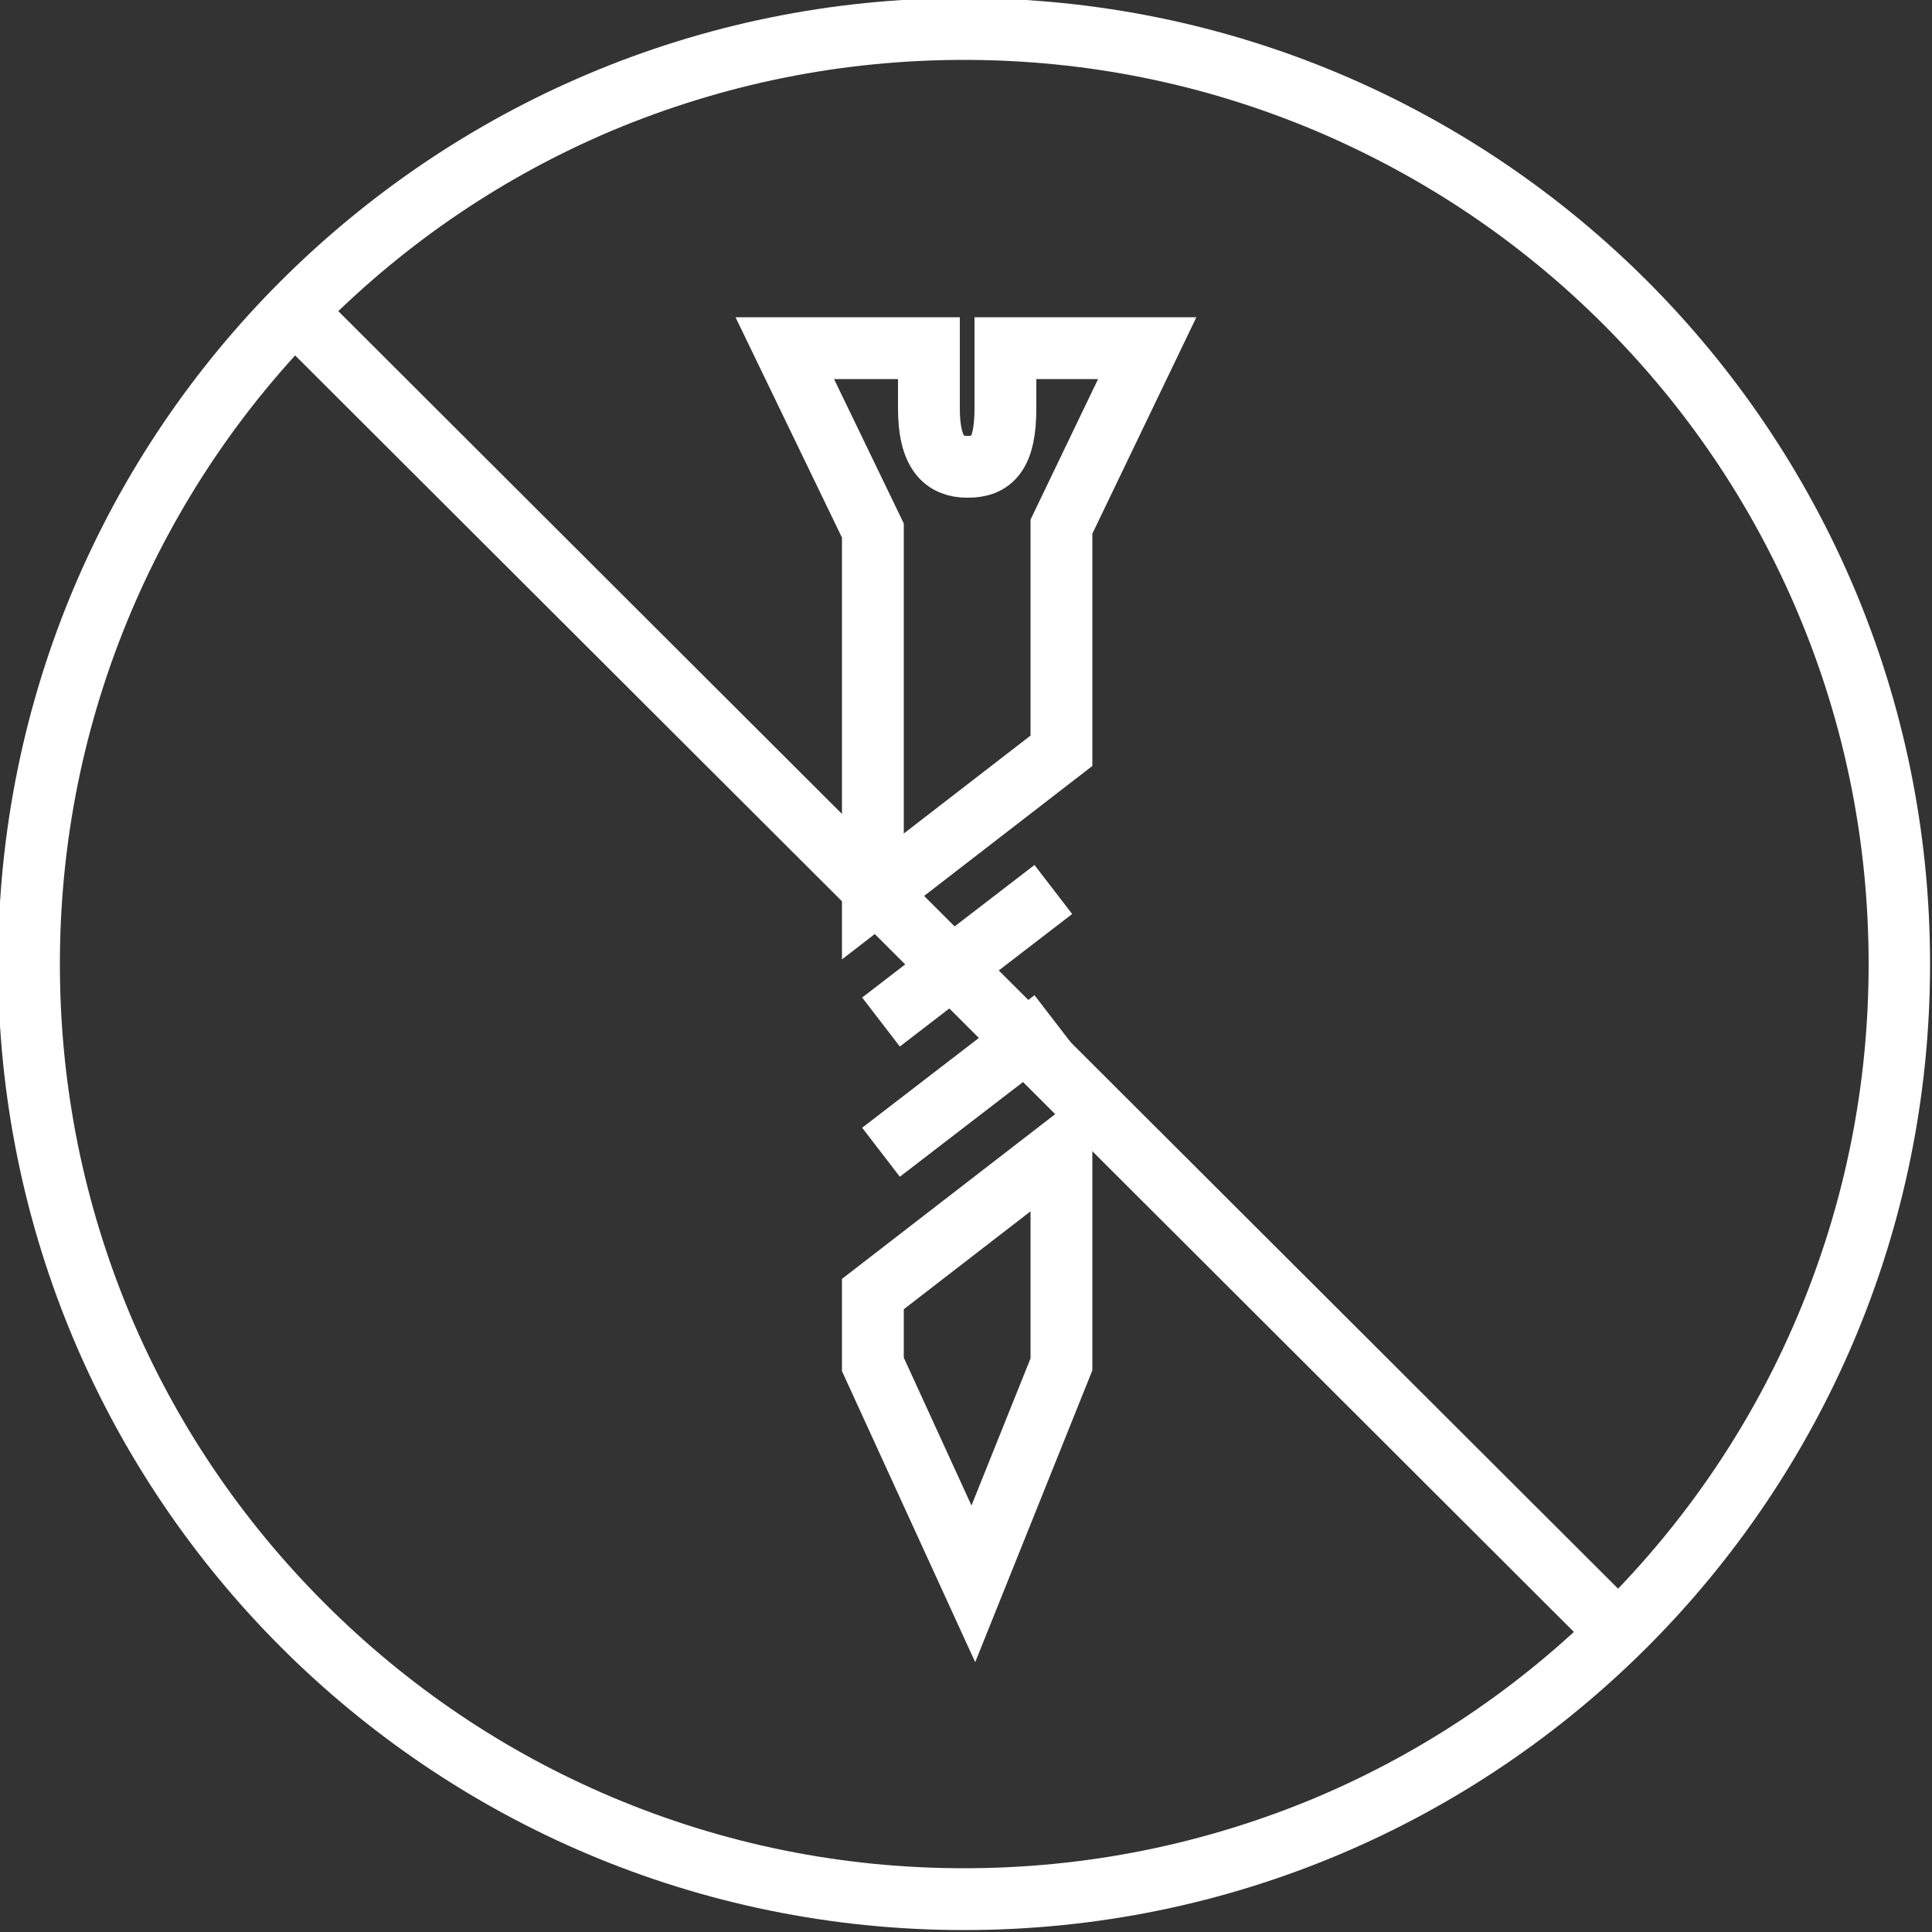
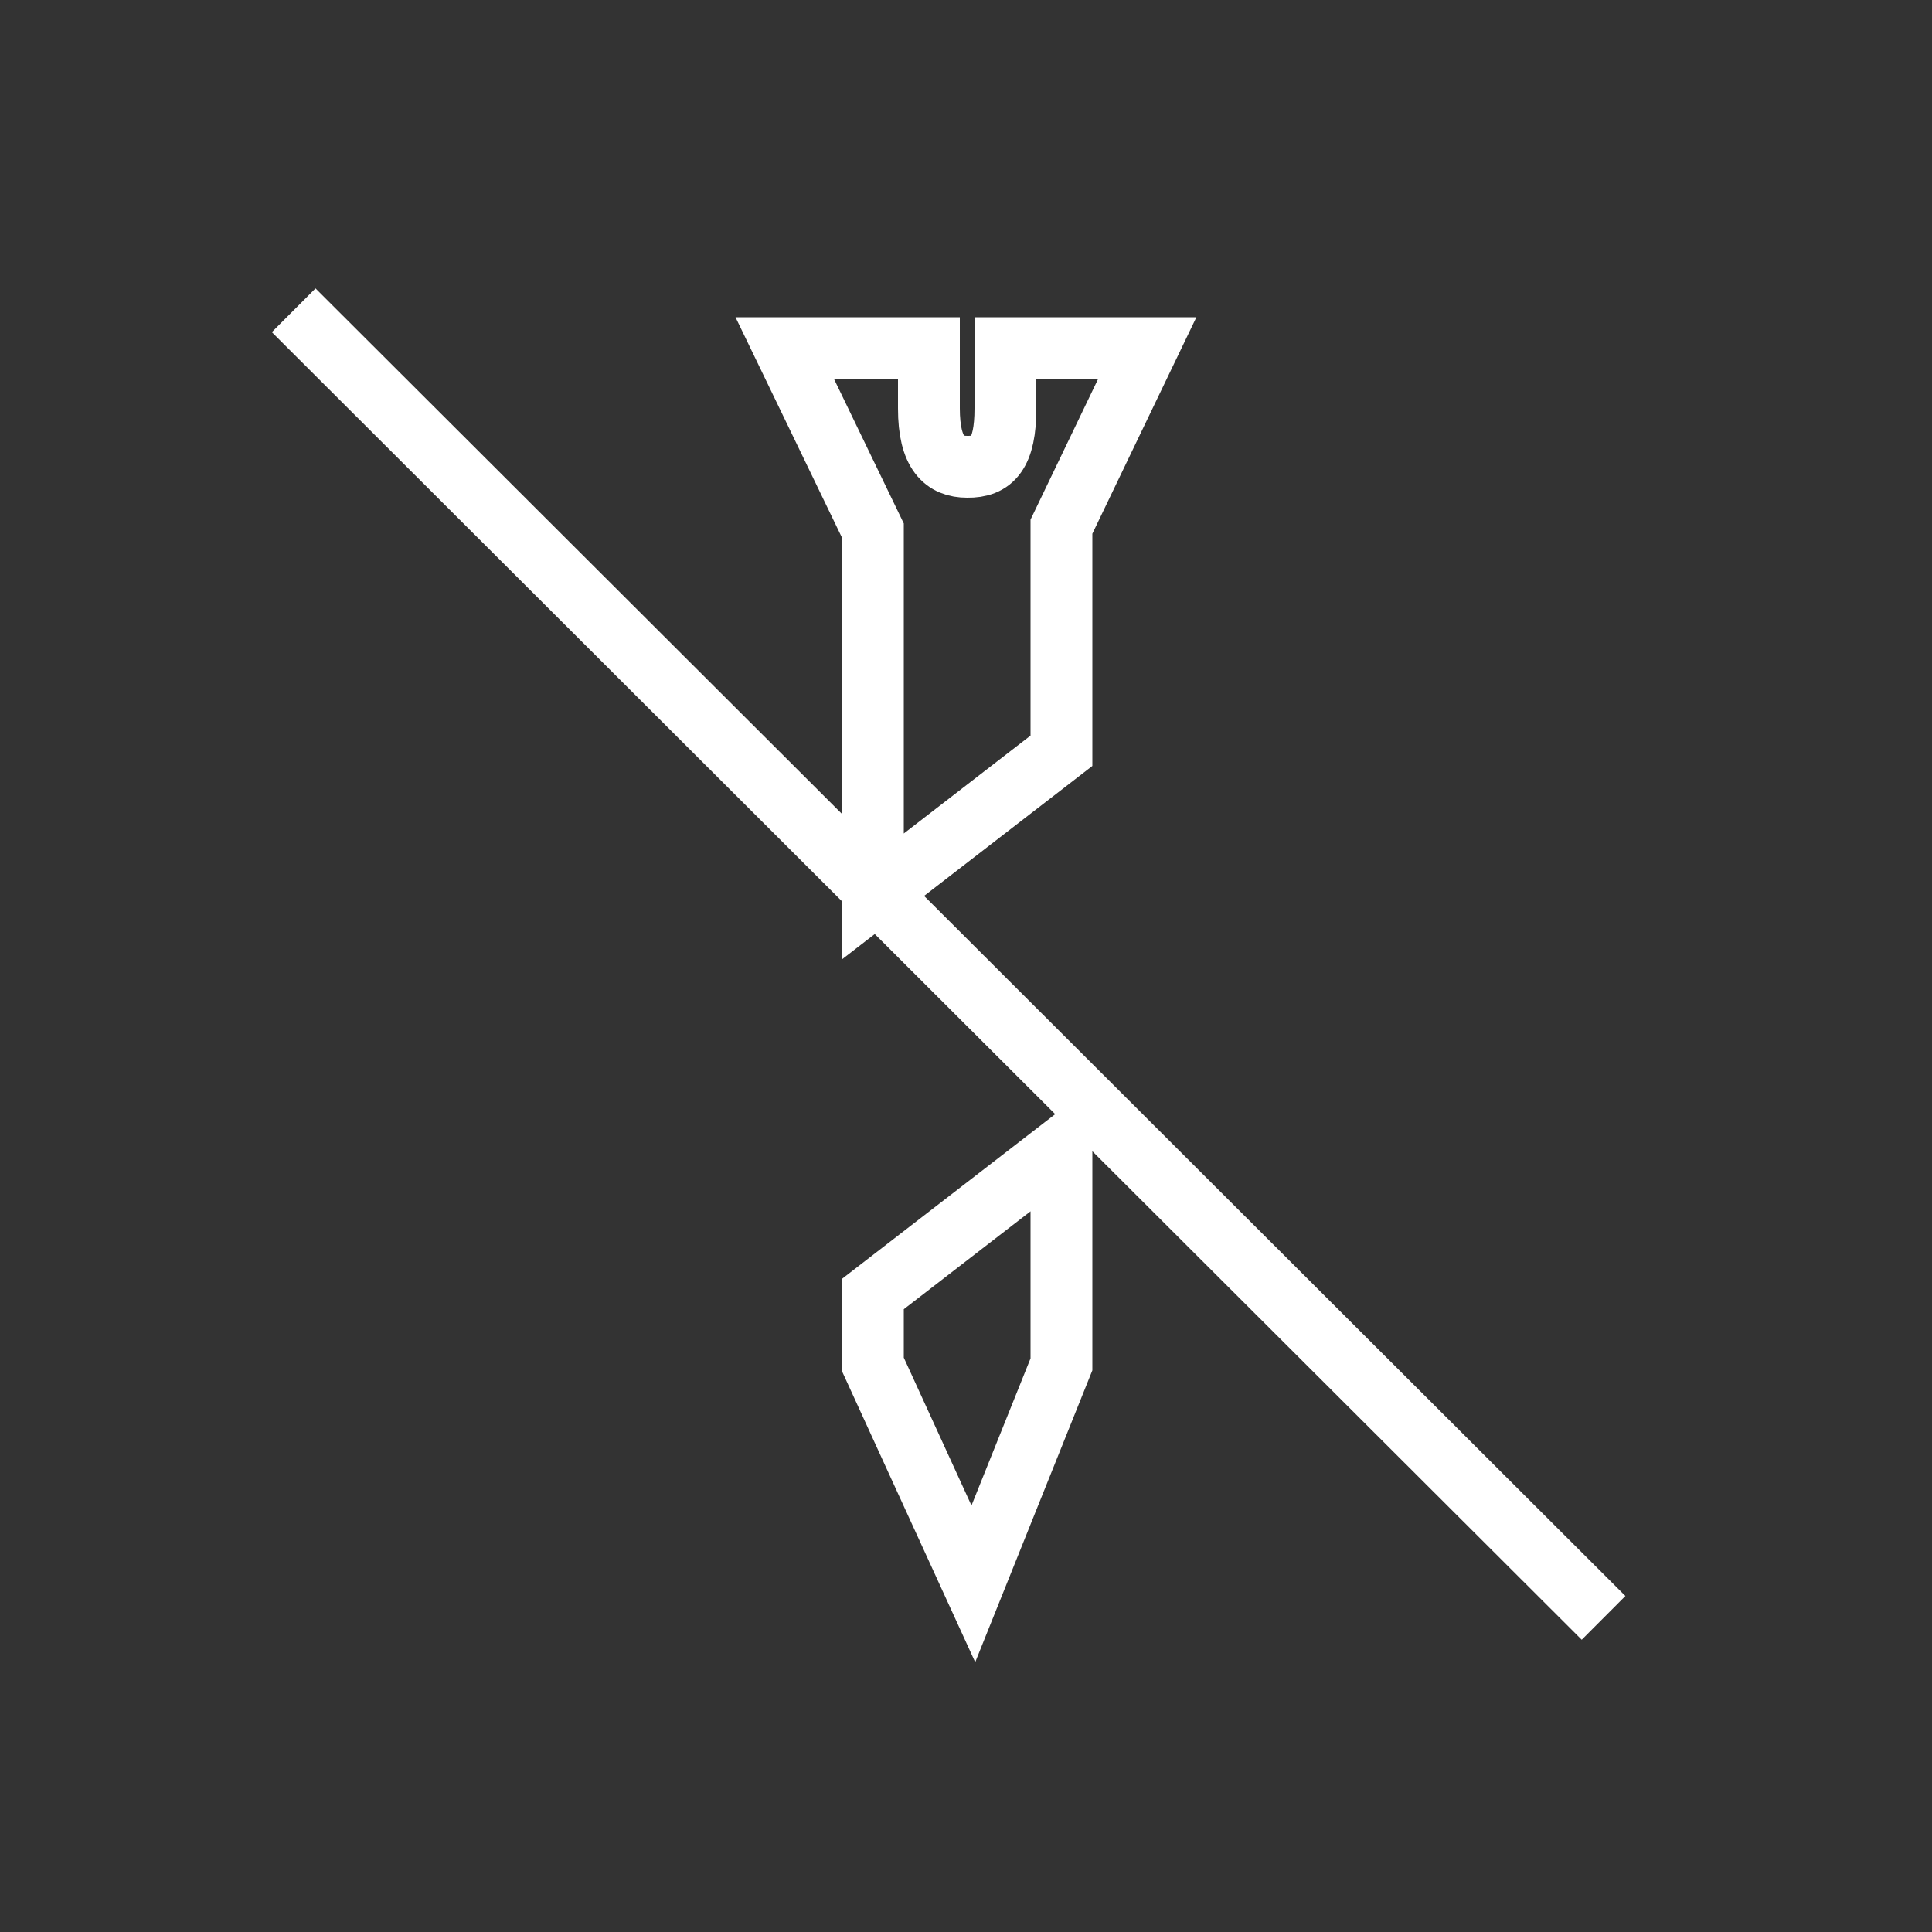
<svg xmlns="http://www.w3.org/2000/svg" version="1.1" id="Layer_1" x="0px" y="0px" viewBox="0 0 500 500" style="enable-background:new 0 0 500 500;" xml:space="preserve">
  <rect x="0" y="0" width="500" height="500" fill="#333333" stroke="none" />
  <style type="text/css">
	.st0{fill:none;stroke:#FFFFFF;stroke-width:16;}
	.st1{fill:none;stroke:#FFFFFF;stroke-width:16;stroke-miterlimit:10;}
	.st2{fill:#FFFFFF;}
</style>
  <g>
    <path class="st0" d="M296.9,90.1l-36.7,0l0,15.6c0,11.7-3.4,15.2-9.9,15.1c-5.8,0-9.9-3.4-9.9-15.1l0-15.6l-37.3,0l22.8,47.2   l0,94.7l48.8-37.7l0-58L296.9,90.1z" />
    <polygon class="st1" points="225.9,353.1 251.9,409.9 274.7,353.1 274.7,297.2 225.9,334.9  " />
-     <line class="st0" x1="228" y1="264.5" x2="272.6" y2="230.2" />
-     <line class="st0" x1="228" y1="298.2" x2="272.6" y2="263.9" />
  </g>
  <g>
-     <path class="st2" d="M249.5,15.5c31.6,0,62.2,6.2,91.1,18.4C368.4,45.7,393.5,62.5,415,84s38.4,46.5,50.2,74.4   c12.2,28.8,18.4,59.5,18.4,91.1s-6.2,62.2-18.4,91.1c-11.8,27.9-28.7,52.9-50.2,74.4s-46.5,38.4-74.4,50.2   c-28.9,12.1-59.5,18.3-91.1,18.3s-62.2-6.2-91.1-18.4c-27.9-11.8-52.9-28.7-74.4-50.2s-38.4-46.5-50.2-74.4   c-12.1-28.8-18.3-59.4-18.3-91s6.2-62.2,18.4-91.1C45.7,130.6,62.5,105.5,84,84s46.5-38.4,74.4-50.2   C187.3,21.7,217.9,15.5,249.5,15.5 M249.5-0.5c-69.1,0-131.5,28-176.8,73.2S-0.5,180.4-0.5,249.5c0,138.1,111.9,250,250,250   s250-111.9,250-250S387.6-0.5,249.5-0.5L249.5-0.5z" />
-   </g>
+     </g>
  <line class="st1" x1="415" y1="418.7" x2="76" y2="80.3" />
</svg>